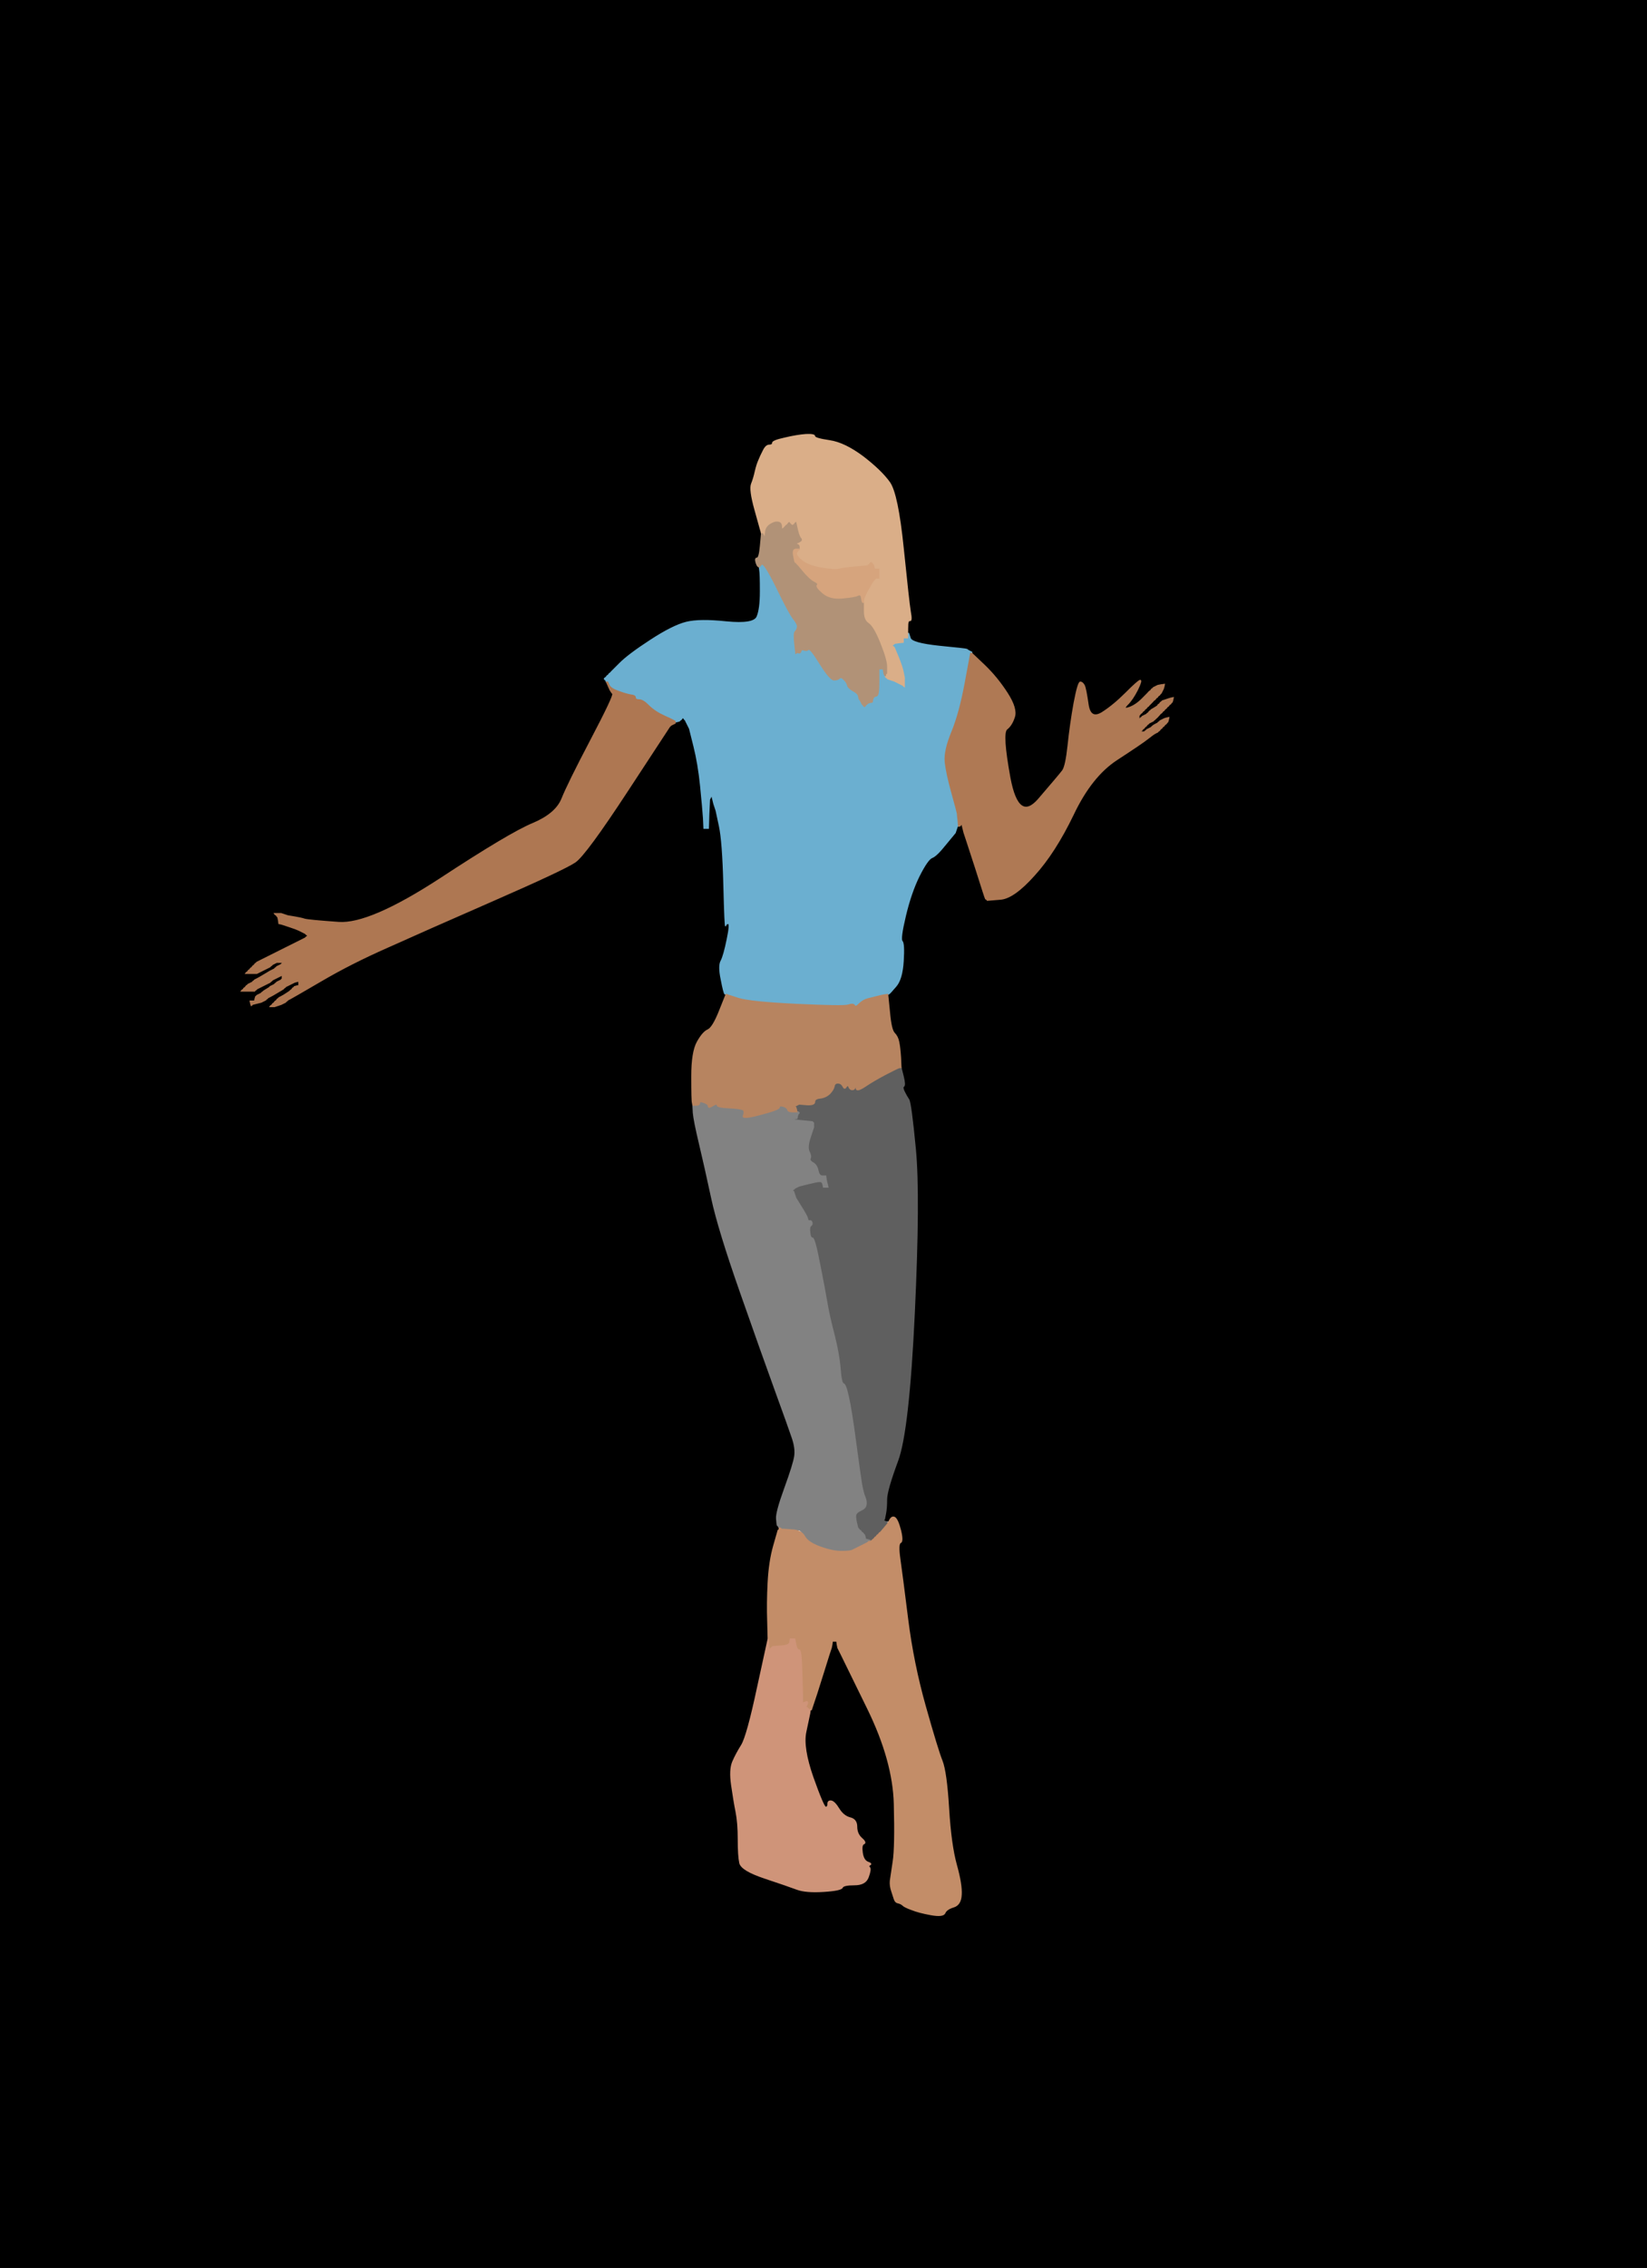
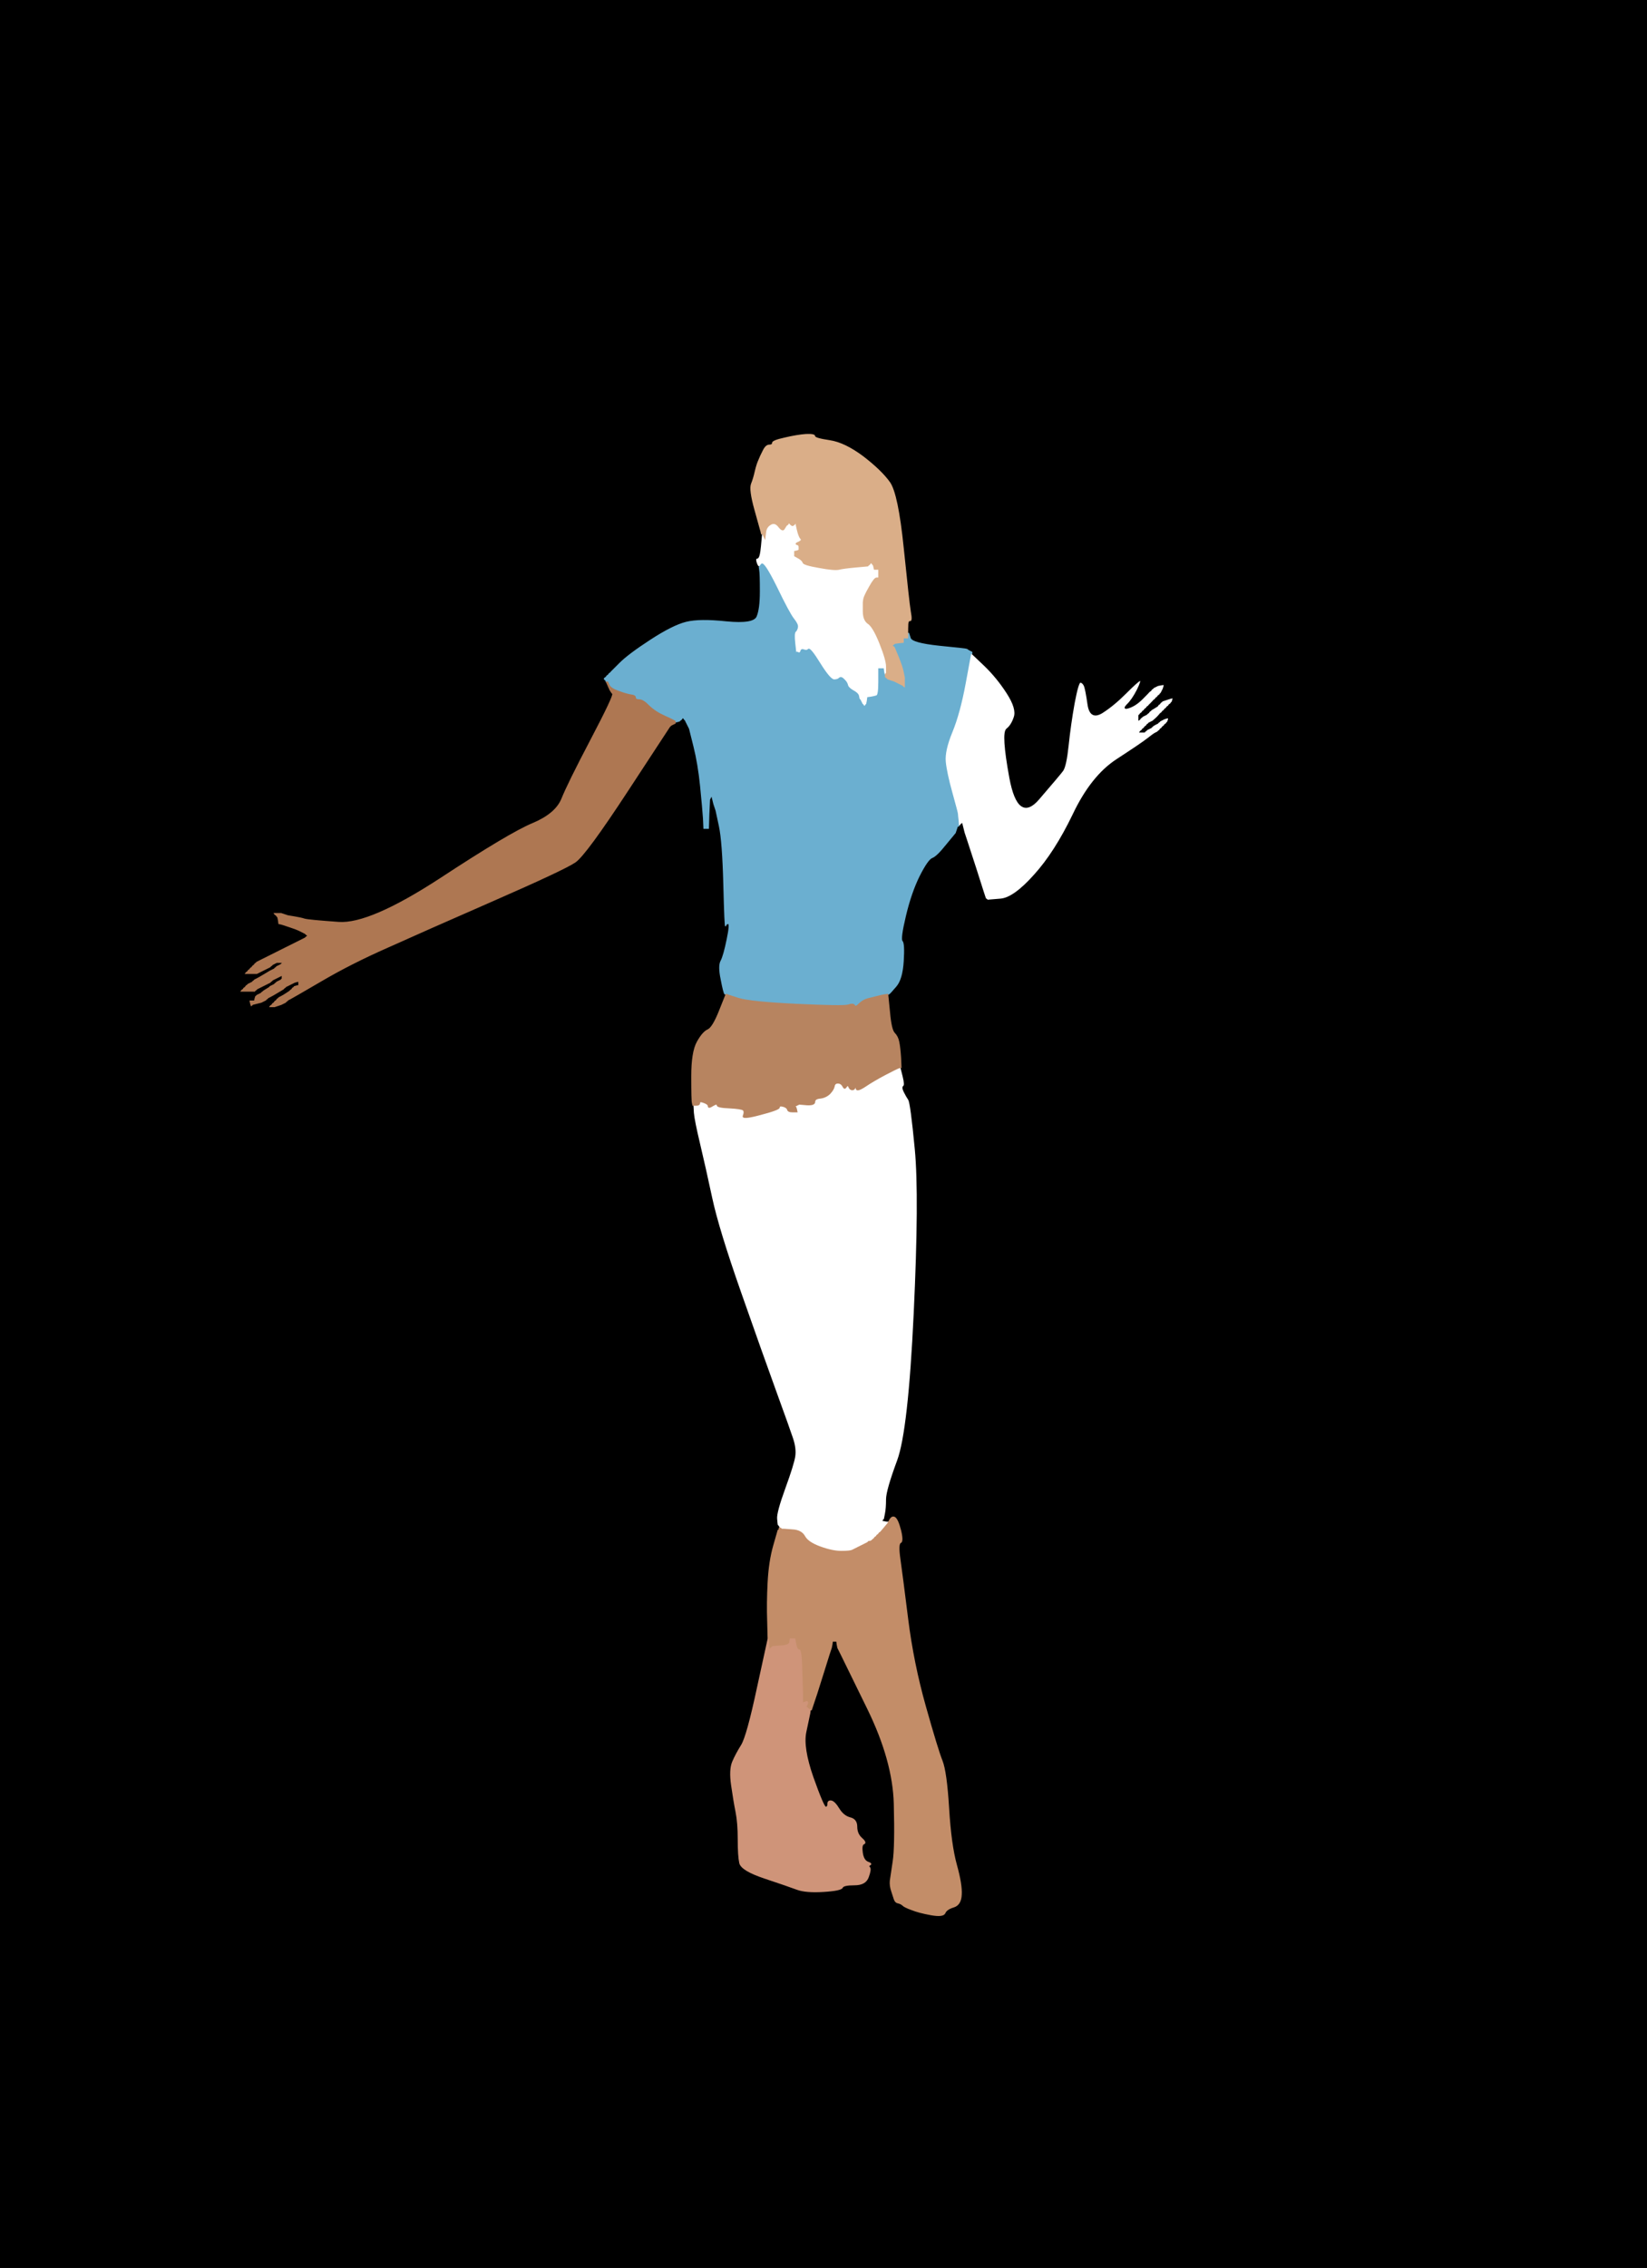
<svg xmlns="http://www.w3.org/2000/svg" width="744" height="1024">
  <g stroke-width=".5" fill-rule="evenodd">
    <path d="m0 512v-512h744v1024h-744v-512zm410-229v3h0.5l0.7 2.2q0.8 2.3 13 3.6 12.3 1.2 12.6 1.4 0.2 0.3 1.2 0.8l1 0.5v0.5l5.8 5.5q5.7 5.5 10.2 12.5t3.2 10.8q-1.2 3.7-3.4 5.4-2.3 1.8 1.4 22 3.8 20.3 13 9.6 9.3-10.8 10.8-12.8t2.5-11.5 2.7-19q1.8-9.5 2.8-9.5t1.8 1.5q0.7 1.5 1.7 8.5t6.3 3.8q5.2-3.3 10.7-8.8t6.5-5.8q1-0.2-1.2 4.3-2.3 4.5-4.6 6.7-2.2 2.3 0.8 1.3t6-4 3.2-3.3l0.3-0.2 0.3-0.2 0.2-0.3 0.2-0.3 0.3-0.2 0.3-0.2 0.2-0.3 1-0.5 1-0.5 1.5-0.3 1.5-0.2-0.2 1-0.3 1-0.5 1-0.5 1-0.3 0.2-0.2 0.3-0.2 0.3-0.3 0.2-0.3 0.2-0.2 0.3-0.2 0.3-0.3 0.2-0.3 0.2-0.2 0.3-0.2 0.3-0.3 0.2-0.3 0.2q-0.2 0.3-1.2 1.3l-1 1-0.2 0.3-0.3 0.2-0.3 0.2-0.2 0.3-0.2 0.3-0.3 0.2-0.3 0.2-0.2 0.3-0.2 0.3-0.3 0.2-0.3 0.2-0.2 0.3-0.2 0.3-0.3 0.2-0.3 0.2-0.2 0.3-0.2 0.3-0.3 0.2v2l0.3-0.2 0.2-0.3 0.2-0.3 0.3-0.2 0.3-0.2 0.2-0.3 1-0.5 1-0.5 0.2-0.3 0.3-0.2 0.3-0.2 0.2-0.3 0.2-0.3 0.3-0.2 0.3-0.2 0.2-0.3 1.2-0.7q1.3-0.8 1.6-1l0.2-0.3 0.2-0.3 0.3-0.2 0.3-0.2 0.2-0.3 0.2-0.3 0.3-0.2 0.3-0.2 0.2-0.3 1.5-0.5 1.5-0.5 1-0.3 1-0.2-0.2 1-0.3 1-0.3 0.2-0.2 0.3-0.2 0.3-0.3 0.2-0.3 0.2-0.2 0.3-0.2 0.3-0.3 0.2-0.3 0.2-0.2 0.3-0.2 0.3-0.3 0.2-0.3 0.2-0.2 0.3-0.2 0.3-0.3 0.2-0.3 0.2-0.2 0.3-0.2 0.3-0.3 0.2-0.3 0.2q-0.2 0.3-1.4 1.6l-1.3 1.2-0.3 0.2-0.2 0.3-1 0.5-1 0.5-0.2 0.3-0.3 0.2-0.3 0.2-0.2 0.3-0.2 0.3-0.3 0.2-0.3 0.2-0.2 0.3-0.2 0.3-0.3 0.2-0.3 0.2-0.2 0.3-0.2 0.3-0.3 0.2-0.3 0.2-0.2 0.3h2l0.2-0.3 0.3-0.2 0.3-0.2 0.2-0.3 1-0.5 1-0.5 0.5-0.5q0.5-0.5 1.5-1l1-0.5 0.2-0.3 0.3-0.2 0.3-0.2 0.2-0.3 1-0.5 1-0.5 1-0.3 1-0.2-0.2 1-0.3 1-0.3 0.2-0.2 0.3-0.2 0.3-0.3 0.2-0.3 0.2-0.2 0.3-0.2 0.3-0.3 0.2-0.3 0.2-0.2 0.3-0.2 0.3-0.3 0.2-0.3 0.2-0.2 0.3-0.2 0.3-0.3 0.2-0.3 0.2-0.2 0.3-1 0.5q-1 0.5-3.5 2.5t-14 9.5-19.7 24.8q-8.3 17.2-17.6 27.4-9.2 10.3-15.2 10.8l-6 0.5-0.2-0.3-0.3-0.2-0.3-0.2q-0.2-0.3-4.4-13.6l-4.3-13.2-0.5-1.5-0.5-1.5-0.5-2-0.5-2-0.3 0.2-0.2 0.3-0.2 0.3-0.3 0.2h-1l-0.5 1.5-0.5 1.5-4.3 5.2q-4.2 5.3-6.2 6-2 0.8-5.8 8.3-3.7 7.5-6.2 18t-1.5 11.5 0.5 9-3.2 11.2q-2.8 3.3-3.3 3.6l-0.5 0.2 0.8 8q0.7 8 2.2 9.5t2 4 0.8 7l0.2 4.5 1 4q1 4 0.2 4.5-0.7 0.5 0.3 2.5t2 3.5 3 22.5-0.5 74-7.5 66.5-5 17.5-0.5 6.5l-0.5 2.5-0.3 0.2-0.2 0.3 1.5 0.3q1.5 0.2 2-1 0.5-1.3 1.7-0.6 1.3 0.8 2.6 5.8 1.2 5 0 5.5-1.3 0.5-0.3 7.5t3.5 27 8 39.5 7.5 24.5 3 21.5 3.5 25.5 2.2 13.5q-0.2 4.5-3.4 5.5-3.3 1-4 2.8-0.8 1.7-6.3 0.7t-8.7-2.3q-3.3-1.2-4-2-0.8-0.7-2-1-1.3-0.2-1.8-1.7t-1.2-3.7q-0.8-2.3-0.6-4.6 0.3-2.2 1.3-8.7t0.5-26-12-43-12-24.5l-0.5-1-0.5-1-0.5-1-0.3-1.5-0.2-1.5h-2l-0.2 1.5-0.3 1.5-0.5 1.5-0.5 1.5-2.5 8q-2.5 8-3 9.5l-0.5 1.5-0.5 1.5-0.5 1.5-0.5 1.5-0.5 1.5h-0.5l-0.2 1.5q-0.3 1.5-1.8 8.5t3.2 20.5q4.8 13.5 5.8 13.5t1-1.5 1.5-1.3q1.5 0.3 3.5 3.6 2 3.2 5 4 3 0.7 3 4 0 3.2 2.2 5.2 2.3 2 1 2.5-1.2 0.5-0.7 4t2.5 4.3q2 0.7 1 1.2t-0.2 1.2q0.7 0.8-0.6 4.3-1.2 3.5-6.2 3.5t-5.5 1.2q-0.5 1.3-8.5 1.8t-12-1-14.5-5-11.3-6.8q-0.7-3.2-0.7-10.7t-1-12.5-2-12 0.5-10.5 4-7.5 7.2-26l4.8-22-0.2-8q-0.3-8 0.2-17.5t2.5-16.5l2-7 0.3-0.2 0.2-0.3v-0.5l-0.2-0.5-0.3-0.5-0.3-0.2q-0.2-0.3-0.4-3-0.3-2.8 3.7-13.8t4.5-14.5-1-8-7.5-21-16-45-13-42.5-5.5-24.5-2.8-14l-0.2-3.5-0.2-1q-0.3-1-0.3-12t2.5-15.5 4.8-5.5q2.2-1 5.2-8.5l3-7.5-0.5-0.2q-0.5-0.3-1.7-6.6-1.3-6.2 0-8.4 1.2-2.3 2.7-9.6 1.5-7.2 0.5-7.2t-1.2 1q-0.3 1-0.8-18.5t-2-26.5l-1.5-7-0.5-1.5-0.5-1.5-0.5-2-0.5-2-0.5 1-0.5 1-0.3 6.5-0.2 6.5h-2l-0.2-4.5q-0.3-4.5-1.3-14.5t-3-18l-2-8-0.5-1-0.5-1-0.5-1-0.5-1-0.3-0.2-0.2-0.3-0.2-0.3-0.3-0.2-0.3 0.2-0.2 0.3-0.2 0.3-0.3 0.2-0.3 0.2-0.2 0.3-1 0.3-1 0.2v0.5l-1 0.5-1 0.5-0.2 0.3-0.3 0.2-19 29q-19 29-23.7 32.2-4.8 3.3-36.8 17.3t-48.2 21.3q-16.3 7.2-29.6 15-13.2 7.7-14.2 8.2l-1 0.5-0.2 0.3-0.3 0.2-0.3 0.2-0.2 0.3-1 0.5-1 0.5-1.5 0.5-1.5 0.5h-2l0.2-0.3 0.3-0.2 0.3-0.2 0.2-0.3 0.2-0.3 0.3-0.2 0.3-0.2 0.2-0.3 0.2-0.3 0.3-0.2 0.3-0.2 0.2-0.3 0.2-0.3 0.3-0.2 0.3-0.2 0.2-0.3 1-0.5q1-0.5 2.5-1.5l1.5-1 0.2-0.3 0.3-0.2 0.3-0.2 0.2-0.3 0.2-0.3 0.3-0.2 0.3-0.2 0.2-0.3 1-0.3 1-0.2v-2l-1 0.2-1 0.3-1 0.5-1 0.5-1 0.5-1 0.5-0.2 0.3-0.3 0.2-0.3 0.2-0.2 0.3-2.5 1.5q-2.5 1.5-3.5 2l-1 0.5-0.2 0.3-0.3 0.2-0.3 0.2-0.2 0.3-1 0.5-1 0.5-2 0.5-2 0.5-0.2 0.3-0.3 0.2-0.3-1-0.2-1h2l0.2-1 0.3-1 0.3-0.2 0.2-0.3 1-0.5 1-0.5 0.2-0.3 0.3-0.2 0.3-0.2q0.2-0.3 1.4-1l1.3-0.8 0.3-0.2 0.2-0.3 1-0.5 1-0.5 0.2-0.3 0.3-0.2 0.3-0.2 0.2-0.3 1-0.5 1-0.5 0.2-0.3 0.3-0.2v-2l-0.3 0.2-0.2 0.3-1 0.5-1 0.5-1 0.5-1 0.5-0.2 0.3-0.3 0.2-0.3 0.2-0.2 0.3-2 1q-2 1-3 1.5l-1 0.5-0.2 0.3-0.3 0.2-0.3 0.2-0.2 0.3h-6l0.2-0.3 0.3-0.2 0.3-0.2 0.2-0.3 0.2-0.3 0.3-0.2 0.3-0.2 0.2-0.3 0.2-0.3 0.3-0.2 0.3-0.2 0.2-0.3 1-0.5 1-0.5 0.2-0.3 0.3-0.2 0.3-0.2 0.2-0.3 1-0.5q1-0.5 3.5-2l2.5-1.5 1-0.5 1-0.5 0.2-0.3 0.3-0.2 0.3-0.2 0.2-0.3 1-0.5 1-0.5 0.2-0.3 0.3-0.2 0.3-0.2 0.2-0.3h-3l-1 0.5-1 0.5-0.2 0.3-0.3 0.2-0.3 0.2-0.2 0.3-1 0.5q-1 0.5-2 1l-1 0.5-1 0.5-1 0.5h-5l0.2-0.3 0.3-0.2 0.3-0.2 0.2-0.3 0.2-0.3 0.3-0.2 0.3-0.2 0.2-0.3 0.2-0.3 0.3-0.2 0.3-0.2 0.2-0.3 0.2-0.3 0.3-0.2 0.3-0.2 0.2-0.3 0.2-0.3 0.3-0.2 0.3-0.2 0.2-0.3 1-0.5 1-0.5 1-0.5q1-0.5 8-4l7-3.5 1-0.5 1-0.5 1-0.5 1-0.5 0.2-0.3 0.3-0.2 0.3-0.2 0.2-0.3-0.2-0.3-0.3-0.2-0.3-0.2-0.2-0.3-1-0.5-1-0.5-1-0.5q-1-0.5-4-1.5l-3-1-1-0.3-1-0.2-0.2-1.5-0.3-1.5-0.3-0.2-0.2-0.3-0.2-0.3-0.3-0.2-0.3-0.2-0.2-0.3h3l1.5 0.5 1.5 0.5 3 0.5q3 0.5 4.5 1t15.5 1.5 45.8-19.7q31.7-20.8 42-25 10.2-4.3 13-11 2.7-6.8 13.2-26.8t10.2-21l-0.2-1h-1q-1 0-1-1v-1h-0.2q-0.3 0-0.6-1l-0.2-1-0.2-0.5-0.3-0.5-0.3-0.2-0.2-0.3 0.2-0.3 0.3-0.2 0.3-0.2 0.2-0.3 0.2-0.3 0.3-0.2 0.3-0.2 0.2-0.3 0.2-0.3 0.3-0.2 0.3-0.2 0.2-0.3 4-4q4-4 14-10.5t16-8 18.2-0.2q12.3 1.2 13.8-2.3t1.5-11.5-0.3-9.5l-0.2-1.5-0.5-0.2q-0.5-0.3-1-2-0.5-1.8 0.5-1.8t1.5-5.5l0.5-5.5-0.2-1-0.3-1-2.5-9q-2.5-9-1.5-11.5t1.7-5.7q0.8-3.3 1.6-5 0.7-1.8 2-4.3 1.2-2.5 2.7-2.5t1.5-1 5.5-2.2q5.5-1.3 9.5-1.6 4-0.2 4 0.8t6.8 2q6.7 1 15 7.2 8.2 6.3 12 11.6 3.7 5.2 6.2 29.7t3.2 28.7q0.8 4.3-0.2 4-1-0.2-1 2.8z" stroke="#000" />
-     <path d="m406.8 482h0.2l1 4q1 4 0.2 4.5-0.7 0.5 0.3 2.5t2 3.5 3 22.5-0.5 74-7.5 66.5-5 17.5-0.5 6.5l-0.5 2.5-0.3 0.2-0.2 0.3 1 0.5q1 0.5 1 0.8v0.2l-1.5 1.8q-1.5 1.7-1.7 2l-0.3 0.2-0.3 0.2-0.2 0.3-0.2 0.3-0.3 0.2-0.3 0.2-0.2 0.3-0.2 0.3-0.3 0.2-0.3 0.2-0.2 0.3-0.2 0.3-0.3 0.2-0.3 0.2-0.2 0.3-0.5 0.3-0.5 0.2v-0.5l-1-0.3-1-0.2-0.2-1-0.3-1-0.3-0.2-0.2-0.3-0.2-0.3-0.3-0.2-0.3-0.2-0.2-0.3-0.2-0.3-0.3-0.2-0.3-0.2-0.2-0.3-0.2-0.3-0.3-0.2-0.5-2q-0.5-2-0.5-3.5t2.3-2.5q2.2-1 2.4-2.5 0.3-1.5-0.4-3.3-0.8-1.7-1.6-6-0.7-4.2-2.7-19.2t-3.3-20.5q-1.2-5.5-2.2-5.7-1-0.3-1.5-6.8t-2.7-15.2q-2.3-8.8-3.3-14.8t-3.3-17.5q-2.2-11.5-3.2-11.5t-1.2-2.5q-0.3-2.5 0.4-3 0.8-0.5 0.6-1.5-0.3-1-1-0.8-0.8 0.3-1-1-0.3-1.2-2.8-5.2l-2.5-4-0.5-1.5-0.5-1.5-0.3-0.2-0.2-0.3 0.2-0.3 0.3-0.2 0.3-0.2 0.2-0.3 1-0.5 1-0.5 4-1q4-1 5-1h1l1 0.3 1 0.2v-3h-1.5q-1.5 0-2-2.5t-2.3-3.5q-1.7-1-1.2-2t-0.5-3 0.5-6.5l1.5-4.5v-2l-0.3-0.2-0.2-0.3-5-0.5-5-0.5 1.5-0.3 1.5-0.2 0.2-1 0.3-1 0.3-0.2 0.2-0.3-0.2-0.3-0.3-0.2h-0.5l-0.2-1-0.3-1-0.3-0.2-0.2-0.3 1-0.5 1-0.5 3.5 0.3q3.5 0.2 3.5-1.3t2.5-1.7q2.5-0.3 4.3-2 1.7-1.8 2-3.3 0.2-1.5 1.7-1.5t2.3 1.5q0.7 1.5 1.4 0.3 0.8-1.3 1.3 0 0.5 1.2 1.5 1.2t1.2-1q0.3-1 0.6 0.5 0.2 1.5 4-1 3.7-2.5 9-5.3 5.2-2.7 6-3 0.7-0.2 1-0.2z" stroke="#5f5f5f" fill="#5f5f5f" />
    <path d="m359 290.5l0.5 4.5 0.3-0.2 0.2-0.3 0.8 0.3q0.7 0.2 1-0.8 0.2-1 1.4-0.5 1.3 0.5 2-0.3 0.8-0.7 5.3 6.6 4.5 7.2 6.3 7.2 1.7 0 2.4-0.8 0.8-0.7 2 0.6 1.3 1.2 1.6 2.4 0.2 1.3 2.4 2.6 2.3 1.2 2.6 2.4 0.2 1.3 0.4 1.6l0.3 0.2 0.5 1 0.5 1 0.3 0.2 0.2 0.3 0.2 0.3 0.3 0.2 0.3-0.2 0.2-0.3 0.2-0.3 0.3-0.2 0.3-1.5 0.2-1.5 1.5-0.2 1.5-0.3 1-0.3q1-0.2 1-6.2v-6h2l0.2 1.5q0.3 1.5 0.6 1.5h0.2v0.5l0.2 0.3 0.3 0.2 0.3 0.2 0.2 0.3 1.5 0.5 1.5 0.5 1 0.5 1 0.5 1 0.5 1 0.5 0.2 0.3 0.3 0.2v-4l-0.5-2.5q-0.5-2.5-2.2-6.7l-1.8-4.3-0.2-0.3-0.3-0.2-0.3-0.2-0.2-0.3 0.2-0.3 0.3-0.2 0.3-0.2 0.2-0.3 2-0.3 2-0.2v-2h2v-2h0.5l0.7 2.2q0.8 2.3 13 3.6 12.3 1.2 12.6 1.4 0.2 0.3 1.2 0.8l1 0.5v0.5h-0.5l-2.5 13.5q-2.5 13.5-6 22t-3 13.5 3 14 2.5 9.5 0.3 3l0.2 2.5h-0.5l-0.5 1.5-0.5 1.5-4.3 5.2q-4.2 5.3-6.2 6-2 0.8-5.8 8.3-3.7 7.5-6.2 18t-1.5 11.5 0.5 9-3.2 11.2q-2.8 3.3-3.3 3.6l-0.5 0.2-1.5 0.2-1.5 0.3-2 0.5q-2 0.5-4 1t-3.8 2.2q-1.7 1.8-2.2 0.8t-2.8-0.2q-2.2 0.7-23.2-0.3t-26.5-2.7l-5.5-1.8-0.5-0.2q-0.5-0.3-1.7-6.6-1.3-6.2 0-8.4 1.2-2.3 2.7-9.6 1.5-7.2 0.5-7.2t-1.2 1q-0.3 1-0.8-18.5t-2-26.5l-1.5-7-0.5-1.5-0.5-1.5-0.5-2-0.5-2-0.5 1-0.5 1-0.3 6.5-0.2 6.5h-2l-0.2-4.5q-0.3-4.5-1.3-14.5t-3-18l-2-8-0.5-1-0.5-1-0.5-1-0.5-1-0.3-0.2-0.2-0.3-0.2-0.3-0.3-0.2-0.3 0.2-0.2 0.3-0.2 0.3-0.3 0.2-0.3 0.2-0.2 0.3-1 0.3-1 0.2v-0.2q0-0.3-4.5-2.3t-7.3-4.7q-2.7-2.8-4.4-2.8-1.8 0-1.8-1t-5-2l-5-1-0.2-0.5-0.3-0.5-0.3-0.2-0.2-0.3-0.2-0.3-0.3-0.2h-0.5l-0.2-1-0.3-1h-0.5l-0.2-0.5-0.3-0.5-0.3-0.2-0.2-0.3 0.2-0.3 0.3-0.2 0.3-0.2 0.2-0.3 0.2-0.3 0.3-0.2 0.3-0.2 0.2-0.3 0.2-0.3 0.3-0.2 0.3-0.2 0.2-0.3 4-4q4-4 14-10.5t16-8 18.2-0.2q12.3 1.2 13.8-2.3t1.5-11.5-0.3-9.5l-0.2-1.5 1-1.2q1-1.3 6.8 10.4 5.7 11.8 7.7 14.3t1.7 3.7q-0.2 1.3-1 2-0.7 0.8-0.2 5.3z" stroke="#6bafd0" fill="#6bafd0" />
-     <path d="m358 502h2.5l0.3 0.2 0.2 0.3-0.2 0.3-0.3 0.2-0.3 1-0.2 1-1.5 0.2-1.5 0.3 5 0.5 5 0.5 0.2 0.3 0.3 0.2v2l-1.5 4.5q-1.5 4.5-0.5 6.5t0.5 3 1.2 2q1.8 1 2.3 3.5t2 2.5h1.5l0.2 1.5 0.3 1.5 0.3 1 0.2 1h-2l-0.2-1-0.3-1-0.3-0.2-0.2-0.3h-1q-1 0-5 1l-4 1-1 0.5-1 0.5-0.2 0.3-0.3 0.2-0.3 0.2-0.2 0.3 0.2 0.3 0.3 0.2 0.5 1.5 0.5 1.5 2.5 4q2.5 4 2.8 5.2 0.2 1.3 1 1 0.7-0.2 1 0.8 0.2 1-0.6 1.5-0.7 0.5-0.4 3 0.2 2.5 1.2 2.5t3.2 11.5q2.3 11.5 3.3 17.5t3.3 14.8q2.2 8.7 2.7 15.2t1.5 6.8q1 0.2 2.2 5.7 1.3 5.5 3.3 20.5t2.7 19.2q0.8 4.3 1.6 6 0.7 1.8 0.4 3.3-0.2 1.5-2.4 2.5-2.3 1-2.3 2.5t0.5 3.5l0.5 2 0.3 0.2 0.2 0.3 0.2 0.3 0.3 0.2 0.3 0.2 0.2 0.3 0.2 0.3 0.3 0.2 0.3 0.2 0.2 0.3 0.2 0.3 0.3 0.2 0.3 1 0.2 1 1 0.2 1 0.3v0.5h-0.5l-0.3 0.2-0.2 0.3-1 0.5-1 0.5-1 0.5-1 0.5-1 0.5-1 0.5-1 0.5q-1 0.5-5 0.5t-9.5-2-7-4.7q-1.5-2.8-2.5-3-1-0.3-1.8 1.4-0.7 1.8-3.4 0l-2.8-1.7-0.2-0.3-0.3-0.2h-0.5l-0.2-0.5-0.3-0.5-0.3-0.2q-0.2-0.3-0.4-3-0.3-2.8 3.7-13.8t4.5-14.5-1-8-7.5-21-16-45-13-42.5-5.5-24.5-2.8-14l-0.2-3.5h1.5q1.5 0 1.5-1t2-0.2q2 0.7 2 1.7t2-0.3q2-1.2 2-0.2t5.5 1.2q5.5 0.3 6.7 1 1.3 0.8 1.6 2.3 0.2 1.5 7.2-0.5t7-3 1.8-0.5q1.7 0.5 2 1.5 0.2 1 2.2 1zm-22.8 3.2q0.3-0.2 0.6 0 0.2 0.3-0.3 0.3t-0.3-0.3zm21 185q0.3-0.2 0.6 0 0.2 0.3-0.3 0.3t-0.3-0.3z" stroke="#828282" fill="#828282" />
    <path d="m275 310.2l-1-2.2h0.5l0.7 1.5q0.8 1.5 4.3 2.7 3.5 1.3 5.5 1.6 2 0.2 2 1.2t1.8 1q1.7 0 4.4 2.8 2.8 2.7 7.3 4.7t4.5 2.3v0.7l-1 0.5-1 0.5-0.2 0.3-0.3 0.2-19 29q-19 29-23.7 32.2-4.8 3.3-36.8 17.3t-48.2 21.3q-16.3 7.2-29.6 15-13.2 7.7-14.2 8.2l-1 0.5-0.2 0.3-0.3 0.2-0.3 0.2-0.2 0.3-1 0.5-1 0.5-1.5 0.5-1.5 0.5h-2l0.2-0.3 0.3-0.2 0.3-0.2 0.2-0.3 0.2-0.3 0.3-0.2 0.3-0.2 0.2-0.3 0.2-0.3 0.3-0.2 0.3-0.2 0.2-0.3 0.2-0.3 0.3-0.2 0.3-0.2 0.2-0.3 1-0.5q1-0.5 2.5-1.5l1.5-1 0.2-0.3 0.3-0.2 0.3-0.2 0.2-0.3 0.2-0.3 0.3-0.2 0.3-0.2 0.2-0.3 1-0.3 1-0.2v-2l-1 0.2-1 0.3-1 0.5-1 0.5-1 0.5-1 0.5-0.2 0.3-0.3 0.2-0.3 0.2-0.2 0.3-2.5 1.5q-2.5 1.5-3.5 2l-1 0.5-0.2 0.3-0.3 0.2-0.3 0.2-0.2 0.3-1 0.5-1 0.5-2 0.5-2 0.5-0.2 0.3-0.3 0.2-0.3-1-0.2-1h2l0.2-1 0.3-1 0.3-0.2 0.2-0.3 1-0.5 1-0.5 0.2-0.3 0.3-0.2 0.3-0.2q0.2-0.3 1.4-1l1.3-0.8 0.3-0.2 0.2-0.3 1-0.5 1-0.5 0.2-0.3 0.3-0.2 0.3-0.2 0.2-0.3 1-0.5 1-0.5 0.2-0.3 0.3-0.2v-2l-0.3 0.2-0.2 0.3-1 0.5-1 0.5-1 0.5-1 0.5-0.2 0.3-0.3 0.2-0.3 0.2-0.2 0.3-2 1q-2 1-3 1.5l-1 0.5-0.2 0.3-0.3 0.2-0.3 0.2-0.2 0.3h-6l0.2-0.3 0.3-0.2 0.3-0.2 0.2-0.3 0.2-0.3 0.3-0.2 0.3-0.2 0.2-0.3 0.2-0.3 0.3-0.2 0.3-0.2 0.2-0.3 1-0.5 1-0.5 0.2-0.3 0.3-0.2 0.3-0.2 0.2-0.3 1-0.5q1-0.5 3.5-2l2.5-1.5 1-0.5 1-0.5 0.2-0.3 0.3-0.2 0.3-0.2 0.2-0.3 1-0.5 1-0.5 0.2-0.3 0.3-0.2 0.3-0.2 0.2-0.3h-3l-1 0.5-1 0.5-0.2 0.3-0.3 0.2-0.3 0.2-0.2 0.3-1 0.5q-1 0.5-2 1l-1 0.5-1 0.5-1 0.5h-5l0.2-0.3 0.3-0.2 0.3-0.2 0.2-0.3 0.2-0.3 0.3-0.2 0.3-0.2 0.2-0.3 0.2-0.3 0.3-0.2 0.3-0.2 0.2-0.3 0.2-0.3 0.3-0.2 0.3-0.2 0.2-0.3 0.2-0.3 0.3-0.2 0.3-0.2 0.2-0.3 1-0.5 1-0.5 1-0.5q1-0.5 8-4l7-3.5 1-0.5 1-0.5 1-0.5 1-0.5 0.2-0.3 0.3-0.2 0.3-0.2 0.2-0.3-0.2-0.3-0.3-0.2-0.3-0.2-0.2-0.3-1-0.5-1-0.5-1-0.5q-1-0.5-4-1.5l-3-1-1-0.3-1-0.2-0.2-1.5-0.3-1.5-0.3-0.2-0.2-0.3-0.2-0.3-0.3-0.2-0.3-0.2-0.2-0.3h3l1.5 0.5 1.5 0.5 3 0.5q3 0.5 4.5 1t15.5 1.5 45.8-19.7q31.7-20.8 42-25 10.2-4.3 13-11 2.7-6.8 13.2-26.8t9.8-20.8q-0.8-0.7-1.8-3zm-144.8 129q0.3-0.2 0.6 0 0.2 0.3-0.3 0.3t-0.3-0.3z" stroke="#ae7752" fill="#ae7752" />
    <path d="m380 747l-0.5-1-0.5-1-0.5-1-0.3-1.5-0.2-1.5h-2l-0.2 1.5-0.3 1.5-0.5 1.5-0.5 1.5-2.5 8q-2.5 8-3 9.5l-0.5 1.5-0.5 1.5-0.5 1.5-0.5 1.5-0.5 1.5h-0.5l-0.5-0.2-0.5-0.3-0.2-0.3-0.3-0.2-0.3-0.2-0.2-0.3-0.2-0.3-0.3-0.2-0.3-0.2-0.2-0.3-0.2-0.3-0.3-0.2v-4l-0.3-10q-0.2-10-1.2-10t-1.5-2.5l-0.5-2.5h-2l-0.2 1.5q-0.3 1.5-4 1.7l-3.8 0.3-0.2 0.3-0.3 0.2-0.3 0.2-0.2 0.3-0.2 0.3-0.3 0.2-0.3-2.5-0.2-2.5-0.2-8q-0.3-8 0.2-17.5t2.5-16.5l2-7 0.3-0.2 0.2-0.3v-0.5h0.5l0.3 0.2 0.2 0.3h1l4 0.3q4 0.2 5.5 3 1.5 2.7 7 4.7t9.5 2 5-0.5l1-0.5 1-0.5 1-0.5 1-0.5 1-0.5 1-0.5 1-0.5 0.2-0.3 0.3-0.2h0.5l0.5-0.2 0.5-0.3 0.2-0.3 0.3-0.2 0.3-0.2 0.2-0.3 0.2-0.3 0.3-0.2 0.3-0.2 0.2-0.3 0.2-0.3 0.3-0.2 0.3-0.2 0.2-0.3 0.2-0.3 0.3-0.2 0.3-0.2q0.2-0.3 1.7-2l1.5-1.8 1-1.8q1-1.7 2.2-1 1.3 0.8 2.6 5.8 1.2 5 0 5.5-1.3 0.5-0.3 7.5t3.5 27 8 39.5 7.5 24.5 3 21.5 3.5 25.5 2.2 13.5q-0.2 4.5-3.4 5.5-3.3 1-4 2.8-0.8 1.7-6.3 0.7t-8.7-2.3q-3.3-1.2-4-2-0.8-0.7-2-1-1.3-0.2-1.8-1.7t-1.2-3.7q-0.8-2.3-0.6-4.6 0.3-2.2 1.3-8.7t0.5-26-12-43-12-24.5zm-21.8-53.8q0.3-0.2 0.6 0 0.2 0.3-0.3 0.3t-0.3-0.3z" stroke="#c38d68" fill="#c38d68" />
    <path d="m342.2 762l4.8-22 0.2 2.5 0.3 2.5 0.3-0.2 0.2-0.3 0.2-0.3 0.3-0.2 0.3-0.2 0.2-0.3 3.8-0.3q3.7-0.2 4-1.7l0.2-1.5h2l0.5 2.5q0.5 2.5 1.5 2.5t1.2 10l0.3 10v4l1.3-0.5q1.2-0.5 1 0.5-0.3 1-0.6 1.2l-0.2 0.3 0.2 0.3 0.3 0.2 0.3 0.2 0.2 0.3 0.5 0.3 0.5 0.2-0.2 1.5q-0.3 1.5-1.8 8.5t3.2 20.5q4.8 13.5 5.8 13.5t1-1.5 1.5-1.3q1.5 0.3 3.5 3.6 2 3.2 5 4 3 0.7 3 4 0 3.2 2.2 5.2 2.3 2 1 2.5-1.2 0.5-0.7 4t2.5 4.3q2 0.7 1 1.2t-0.2 1.2q0.7 0.8-0.6 4.3-1.2 3.5-6.2 3.5t-5.5 1.2q-0.5 1.3-8.5 1.8t-12-1-14.5-5-11.3-6.8q-0.7-3.2-0.7-10.7t-1-12.5-2-12 0.5-10.5 4-7.5 7.2-26z" stroke="#cf9479" fill="#cf9479" />
    <path d="m325 456.5l3-7.5 5.5 1.8q5.5 1.7 26.5 2.7t23.2 0.3q2.3-0.8 2.8 0.2t2.2-0.8q1.8-1.7 3.8-2.2t4-1l2-0.5 1.5-0.3 1.5-0.2 0.8 8q0.7 8 2.2 9.5t2 4 0.8 7l0.2 4.5h-0.2q-0.3 0-1 0.2-0.8 0.3-6 3-5.3 2.8-9 5.3-3.8 2.5-4 1-0.3-1.5-0.6-0.5-0.2 1-1.2 1t-1.5-1.2q-0.5-1.3-1.3 0-0.7 1.2-1.4-0.3-0.8-1.5-2.3-1.5t-1.7 1.5q-0.3 1.5-2 3.3-1.8 1.7-4.3 2-2.5 0.2-2.5 1.7t-3.5 1.3l-3.5-0.3-1 0.5-1 0.5 0.2 0.3 0.3 0.2 0.3 1 0.2 1h-2q-2 0-2.2-1-0.3-1-2-1.5-1.8-0.5-1.8 0.5t-8.5 3.2q-8.5 2.3-7.7 0.6 0.7-1.8 0-2.6-0.8-0.7-6.3-1-5.5-0.2-5.5-1.2t-2 0.2q-2 1.3-2 0.3t-2-1.7q-2-0.8-2 0.2t-1.5 1h-1.5l-0.2-1q-0.3-1-0.3-12t2.5-15.5 4.8-5.5q2.2-1 5.2-8.5z" stroke="#b78460" fill="#b78460" />
-     <path d="m436 308.5l2.5-13.5h0.5l5.8 5.5q5.7 5.5 10.2 12.5t3.2 10.8q-1.2 3.7-3.4 5.4-2.3 1.8 1.4 22 3.8 20.3 13 9.6 9.3-10.8 10.8-12.8t2.5-11.5 2.7-19q1.8-9.5 2.8-9.5t1.8 1.5q0.7 1.5 1.7 8.5t6.3 3.8q5.2-3.3 10.7-8.8t6.5-5.8q1-0.2-1.2 4.3-2.3 4.5-4.6 6.7-2.2 2.3 0.8 1.3t6-4 3.2-3.3l0.3-0.2 0.3-0.2 0.2-0.3 0.2-0.3 0.3-0.2 0.3-0.2 0.2-0.3 1-0.5 1-0.5 1.5-0.3 1.5-0.2-0.2 1-0.3 1-0.5 1-0.5 1-0.3 0.2-0.2 0.3-0.2 0.3-0.3 0.2-0.3 0.2-0.2 0.3-0.2 0.3-0.3 0.2-0.3 0.2-0.2 0.3-0.2 0.3-0.3 0.2-0.3 0.2q-0.2 0.3-1.2 1.3l-1 1-0.2 0.3-0.3 0.2-0.3 0.2-0.2 0.3-0.2 0.3-0.3 0.2-0.3 0.2-0.2 0.3-0.2 0.3-0.3 0.2-0.3 0.2-0.2 0.3-0.2 0.3-0.3 0.2-0.3 0.2-0.2 0.3-0.2 0.3-0.3 0.2v2l0.3-0.2 0.2-0.3 0.2-0.3 0.3-0.2 0.3-0.2 0.2-0.3 1-0.5 1-0.5 0.2-0.3 0.3-0.2 0.3-0.2 0.2-0.3 0.2-0.3 0.3-0.2 0.3-0.2 0.2-0.3 1.2-0.7q1.3-0.8 1.6-1l0.2-0.3 0.2-0.3 0.3-0.2 0.3-0.2 0.2-0.3 0.2-0.3 0.3-0.2 0.3-0.2 0.2-0.3 1.5-0.5 1.5-0.5 1-0.3 1-0.2-0.2 1-0.3 1-0.3 0.2-0.2 0.3-0.2 0.3-0.3 0.2-0.3 0.2-0.2 0.3-0.2 0.3-0.3 0.2-0.3 0.2-0.2 0.3-0.2 0.3-0.3 0.2-0.3 0.2-0.2 0.3-0.2 0.3-0.3 0.2-0.3 0.2-0.2 0.3-0.2 0.3-0.3 0.2-0.3 0.2q-0.2 0.3-1.4 1.6l-1.3 1.2-0.3 0.2-0.2 0.3-1 0.5-1 0.5-0.2 0.3-0.3 0.2-0.3 0.2-0.2 0.3-0.2 0.3-0.3 0.2-0.3 0.2-0.2 0.3-0.2 0.3-0.3 0.2-0.3 0.2-0.2 0.3-0.2 0.3-0.3 0.2-0.3 0.2-0.2 0.3h2l0.2-0.3 0.3-0.2 0.3-0.2 0.2-0.3 1-0.5 1-0.5 0.5-0.5q0.5-0.5 1.5-1l1-0.5 0.2-0.3 0.3-0.2 0.3-0.2 0.2-0.3 1-0.5 1-0.5 1-0.3 1-0.2-0.2 1-0.3 1-0.3 0.2-0.2 0.3-0.2 0.3-0.3 0.2-0.3 0.2-0.2 0.3-0.2 0.3-0.3 0.2-0.3 0.2-0.2 0.3-0.2 0.3-0.3 0.2-0.3 0.2-0.2 0.3-0.2 0.3-0.3 0.2-0.3 0.2-0.2 0.3-1 0.5q-1 0.5-3.5 2.5t-14 9.5-19.7 24.8q-8.3 17.2-17.6 27.4-9.2 10.3-15.2 10.8l-6 0.5-0.2-0.3-0.3-0.2-0.3-0.2q-0.2-0.3-4.4-13.6l-4.3-13.2-0.5-1.5-0.5-1.5-0.5-2-0.5-2-0.3 0.2-0.2 0.3-0.2 0.3-0.3 0.2h-0.5l-0.2-2.5q-0.3-2.5-0.3-3t-2.5-9.5-3-14 3-13.5 6-22z" stroke="#af7954" fill="#af7954" />
    <path d="m410 283v5h-2v2l-2 0.2-2 0.3-0.2 0.3-0.3 0.2-0.3 0.2-0.2 0.3 0.2 0.3 0.3 0.2 0.3 0.2 0.2 0.3 1.8 4.3q1.7 4.2 2.2 6.7l0.5 2.5v4l-0.3-0.2-0.2-0.3-1-0.5-1-0.5-1-0.5-1-0.5-1.5-0.5-1.5-0.5-0.2-0.3-0.3-0.2-0.3-0.2-0.2-0.3v-1l0.2-0.3 0.3-0.2v-3q0-3-3-10.5t-5.3-9q-2.2-1.5-2.2-5.5v-4l0.2-1.5q0.3-1.5 2.6-5.5 2.2-4 3.2-4h1v-4h-2l-0.2-1-0.3-1-0.3-0.2-0.2-0.3-0.2-0.3-0.3-0.2-0.3 0.2-0.2 0.3-0.2 0.3-0.3 0.2-0.3 0.2-0.2 0.3-5.5 0.5q-5.5 0.5-7.5 1t-9-0.8q-7-1.2-7.2-2.2-0.3-1-2-2l-1.8-1v-2l1-0.2q1-0.3 1-0.6v-1.2q0-1-1-1.2-1-0.3 0.8-1 1.7-0.8 1-1.6-0.8-0.7-1.6-4l-0.7-3.2-0.3 0.2-0.2 0.3-0.2 0.3q-0.3 0.2-0.6 0.4-0.2 0.3-1-0.4l-0.7-0.8-0.3 0.2-0.2 0.3-0.2 0.3-0.3 0.2-0.3 0.2q-0.2 0.3-1 1.6-0.7 1.2-2.4-1-1.8-2.3-3.8-1-2 1.2-2.2 3.7l-0.3 2.5-0.5-1-0.5-1h-0.5l-0.2-1-0.3-1-2.5-9q-2.5-9-1.5-11.5t1.7-5.7q0.8-3.3 1.6-5 0.7-1.8 2-4.3 1.2-2.5 2.7-2.5t1.5-1 5.5-2.2q5.5-1.3 9.5-1.6 4-0.2 4 0.8t6.8 2q6.7 1 15 7.2 8.2 6.3 12 11.6 3.7 5.2 6.2 29.7t3.2 28.7q0.8 4.3-0.2 4-1-0.2-1 2.8z" stroke="#daae88" fill="#daae88" />
-     <path d="m355.2 237.2l0.3-0.2 0.3-0.2 0.2-0.3 0.2-0.3 0.3-0.2 0.7 0.8q0.8 0.7 1 0.4 0.3-0.2 0.6-0.4l0.2-0.3 0.2-0.3 0.3-0.2 0.7 3.2q0.8 3.3 1.6 4 0.7 0.8-1 1.6-1.8 0.7-0.8 1 1 0.2 1 1.2v1l-1 0.2q-1 0.3-1 0.6v2.4q0 2.3 0.2 2.6l0.3 0.2 0.3 0.2 0.2 0.3 0.2 0.3 0.3 0.2 2.7 3.2q2.8 3.3 4.8 4.3t1.2 1.7q-0.7 0.8 2.6 3.6 3.2 2.7 8.7 2.2t6.3-1.2q0.7-0.8 1-1.8l0.2-1h2l-0.2 1-0.3 1v2q0 2 0.3 2h0.2v4q0 4 2.2 5.5 2.3 1.5 5.3 9t3 10.5v3l-0.3 0.2-0.2 0.3v0.5h-0.2q-0.3 0-0.6-1.5l-0.2-1.5h-2v6q0 6-1 6.2l-1 0.3-0.2 0.3-0.3 0.2-0.3 1-0.2 1-1 0.2-1 0.3-0.2 0.3-0.3 0.2-0.3 0.2-0.2 0.3-0.2 0.3-0.3 0.2-0.3-0.2-0.2-0.3-0.2-0.3-0.3-0.2-0.5-1-0.5-1-0.3-0.2q-0.2-0.3-0.4-1.6-0.3-1.2-2.6-2.4-2.2-1.3-2.4-2.6-0.3-1.2-1.6-2.4-1.2-1.3-2-0.6-0.7 0.8-2.4 0.8-1.8 0-6.3-7.2-4.5-7.3-5.3-6.6-0.7 0.8-2 0.3-1.2-0.5-1.4 0.5-0.3 1-1 0.8l-0.8-0.3-0.2 0.3-0.3 0.2-0.5-4.5q-0.5-4.5 0.2-5.3 0.8-0.7 1-2 0.3-1.2-1.7-3.7t-7.7-14.3q-5.8-11.7-6.8-10.4l-1 1.2-0.5-0.2q-0.5-0.3-1-2-0.5-1.8 0.5-1.8t1.5-5.5l0.5-5.5h0.5l0.5 1 0.5 1 0.3-2.5q0.2-2.5 2.2-3.7 2-1.3 3.5-1 1.5 0.2 1.5 2 0 1.7 1 0.7t1.2-1.3z" stroke="#b19277" fill="#b19277" />
-     <path d="m359.5 248h1.5l-1 1.2q-1 1.3 2 3.8t9 3.5 8 0.5 7.5-1l5.5-0.5 0.2-0.3 0.3-0.2 0.3-0.2 0.2-0.3 0.2-0.3 0.3-0.2 0.3 0.2 0.2 0.3 0.2 0.3 0.3 0.2 0.3 1 0.2 1h2v4h-1q-1 0-3.2 4-2.3 4-2.6 5.5l-0.2 1.5h-0.2q-0.3 0-0.6-2-0.2-2-1.7-1.2-1.5 0.7-7 1.2t-8.7-2.2q-3.3-2.8-2.6-3.6 0.8-0.7-1.2-1.7t-4.8-4.3l-2.7-3.2-0.3-0.2-0.2-0.3-0.2-0.3-0.3-0.2-0.3-0.2q-0.2-0.3-0.7-3-0.5-2.8 1-2.8z" stroke="#d6a47d" fill="#d6a47d" />
  </g>
</svg>